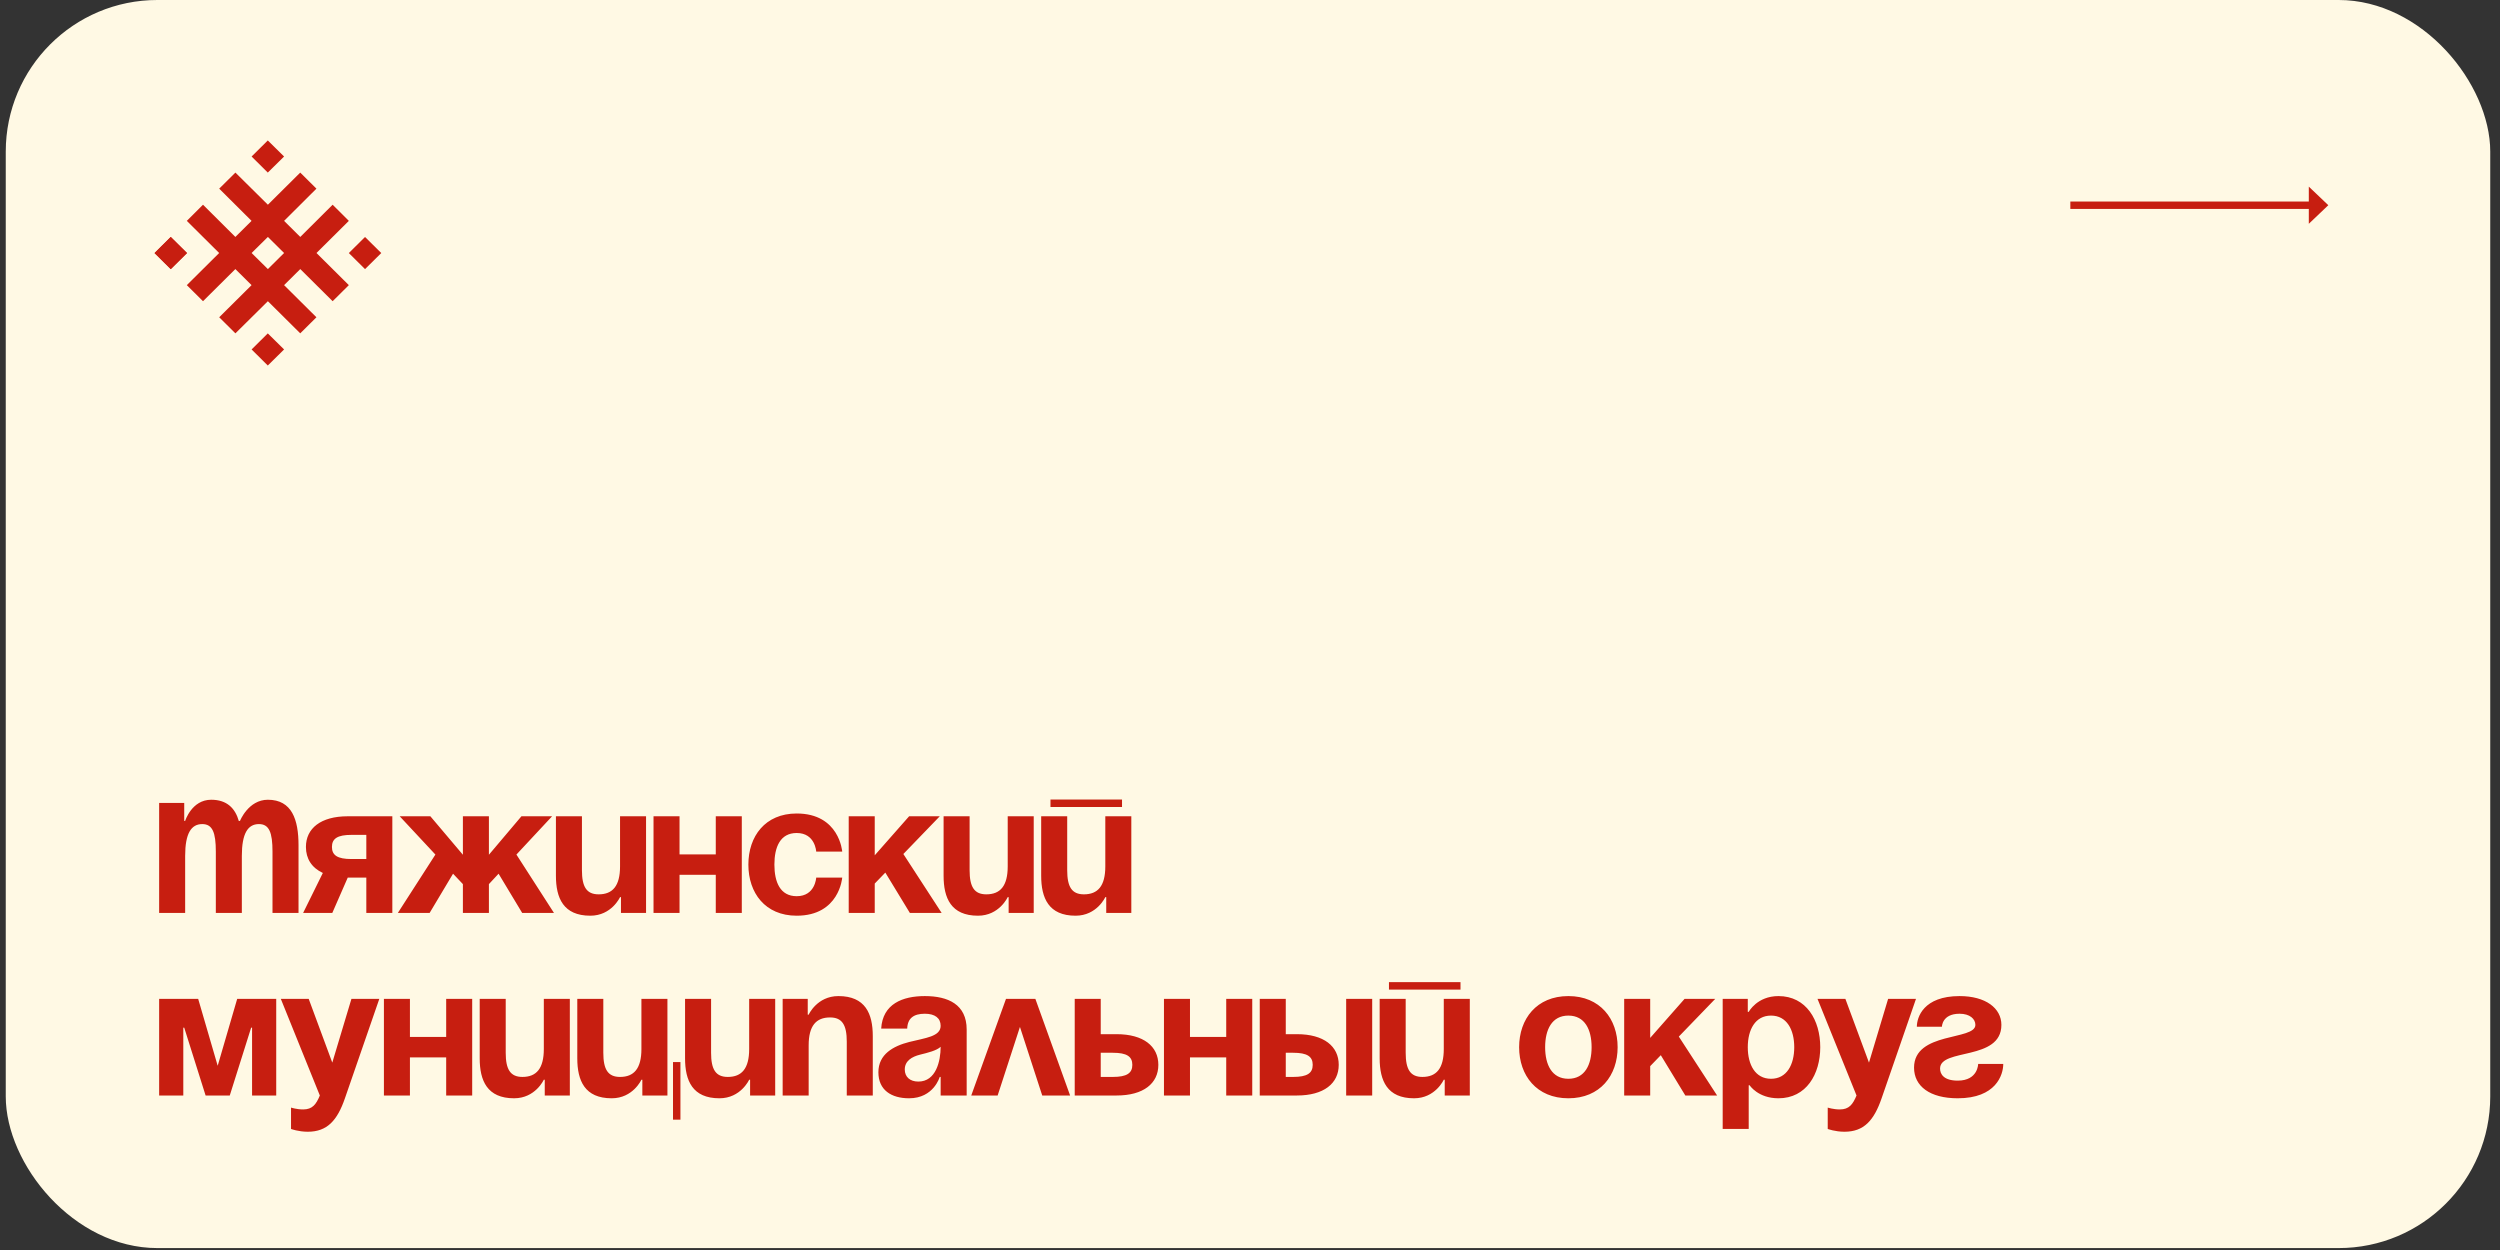
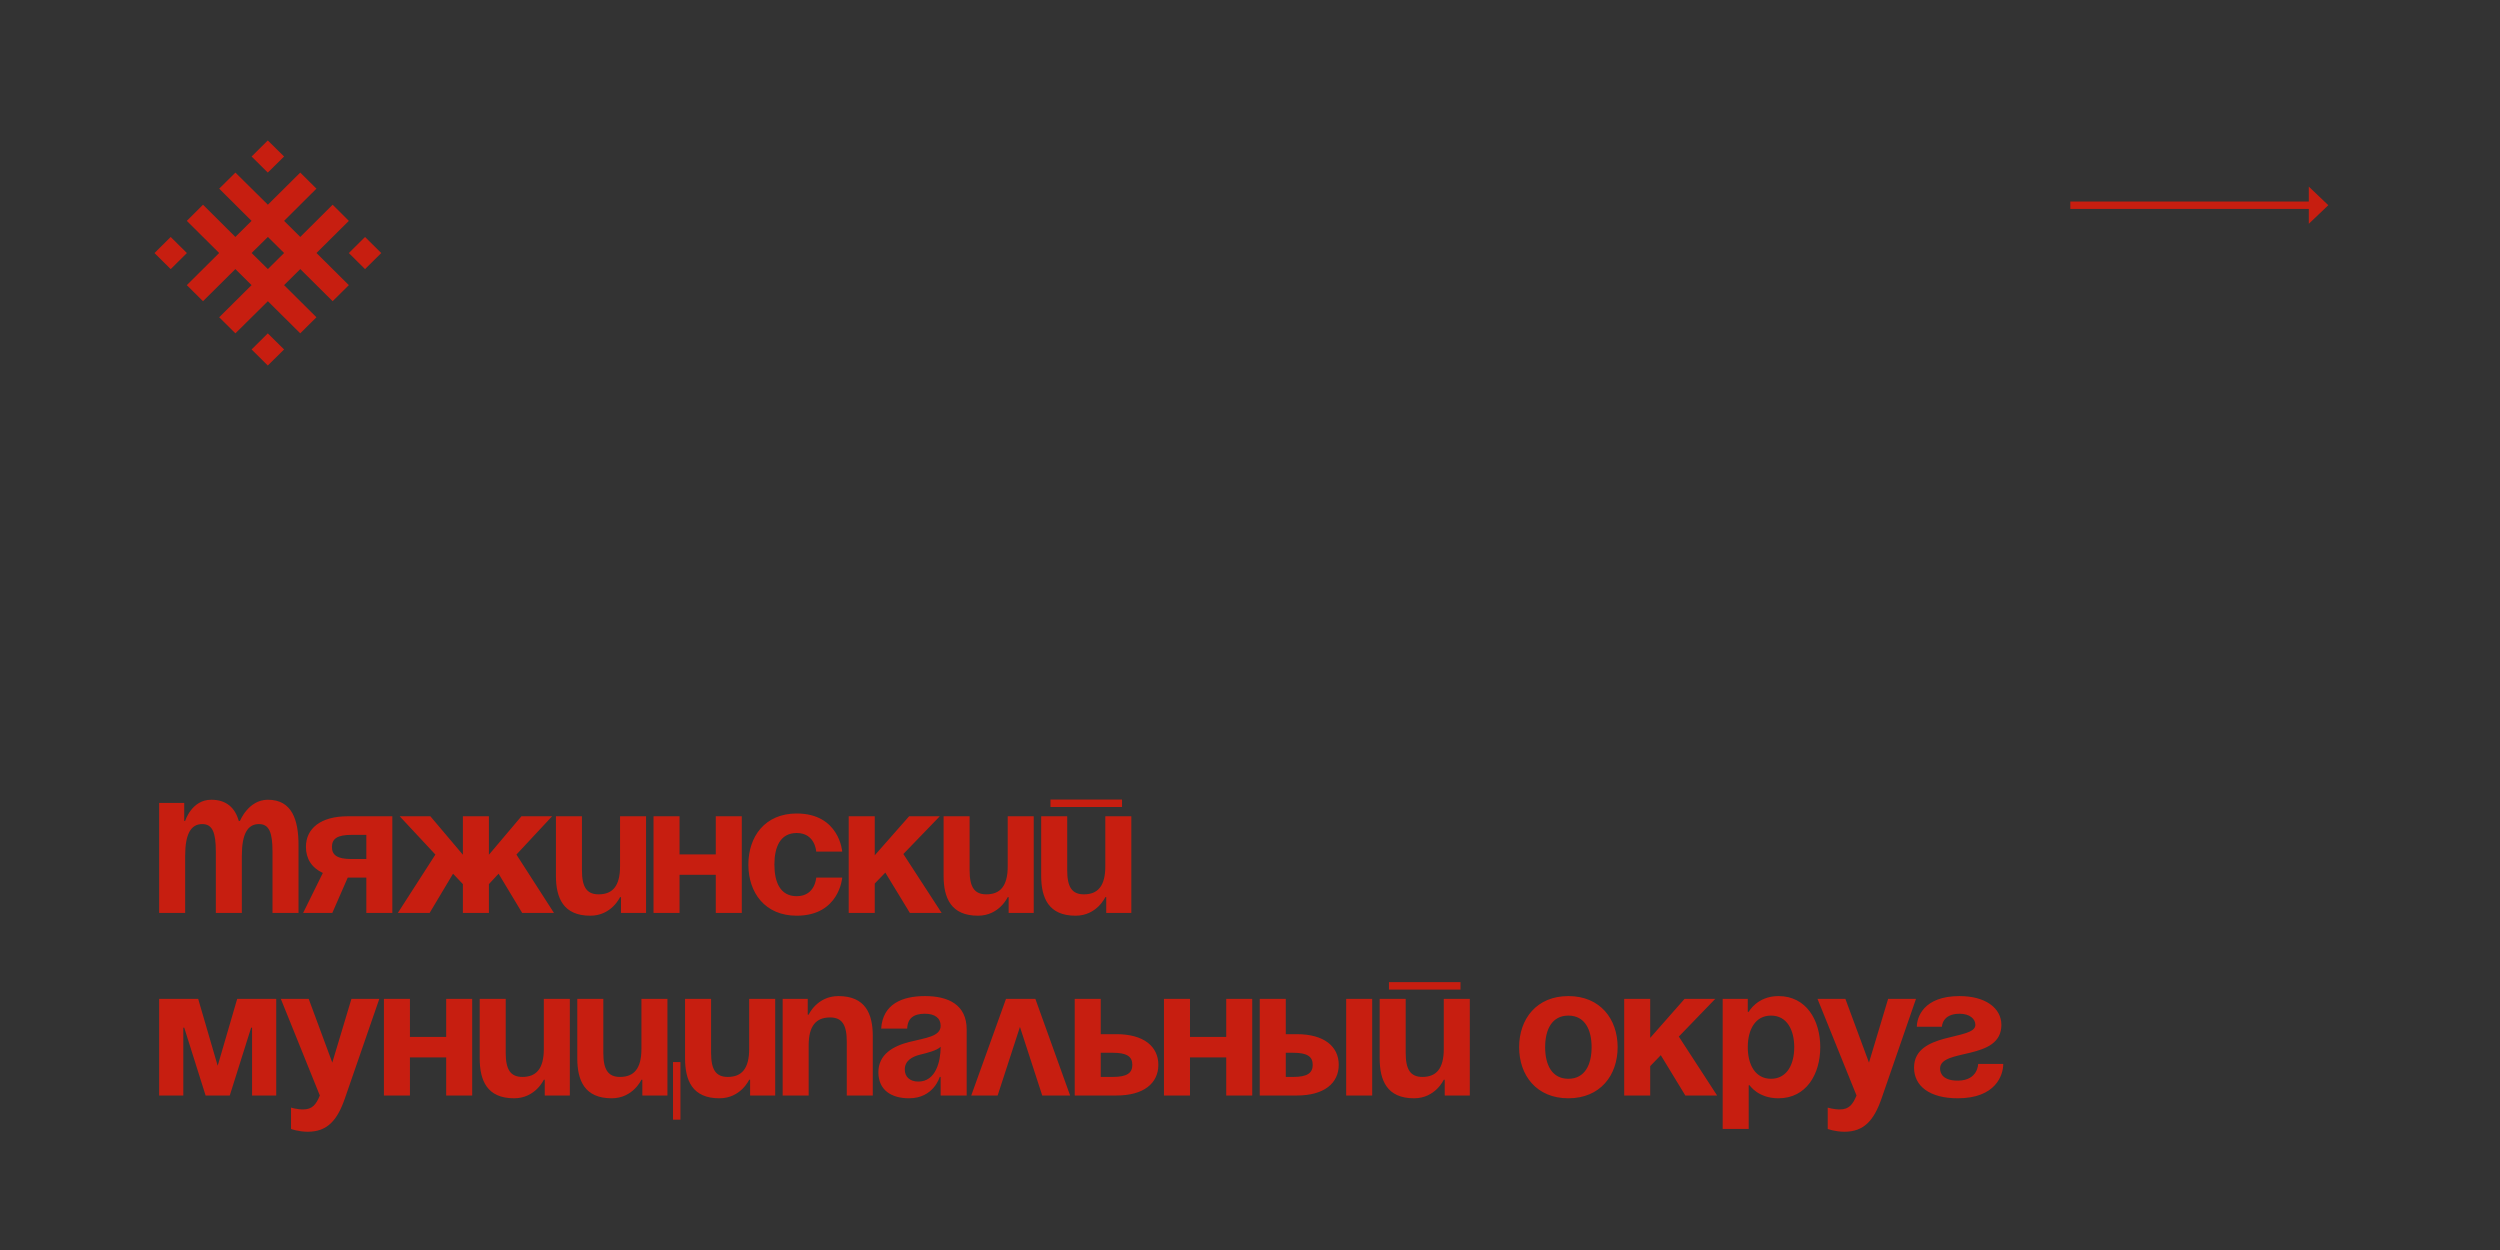
<svg xmlns="http://www.w3.org/2000/svg" width="178" height="89" viewBox="0 0 178 89" fill="none">
  <rect x="0" y="0" width="178" height="89" fill="#333333" stroke="none" />
-   <rect x="0.41" width="176.896" height="88.863" rx="10.796" fill="#FFF9E4" />
  <path d="M147.408 14.876V14.347H164.387V13.288L165.776 14.611L164.387 15.934V14.876H147.408Z" fill="#C71E10" />
  <path fill-rule="evenodd" clip-rule="evenodd" d="M19.073 14.576L21.377 12.288L22.53 13.432L20.227 15.726L21.38 16.87L23.684 14.576L24.837 15.726L22.533 18.014L24.837 20.302L23.684 21.446L21.38 19.158L20.227 20.302L22.53 22.59L21.377 23.734L19.073 21.446L16.761 23.734L15.607 22.59L17.911 20.302L16.758 19.158L14.454 21.446L13.301 20.302L15.604 18.014L13.301 15.726L14.454 14.576L16.758 16.87L17.911 15.726L15.607 13.432L16.761 12.288L19.073 14.576ZM20.227 18.014L19.073 16.87L17.914 18.014L19.073 19.158L20.227 18.014Z" fill="#C71E10" />
  <path fill-rule="evenodd" clip-rule="evenodd" d="M24.837 18.017L25.99 19.161L27.146 18.017L25.99 16.873L24.837 18.017Z" fill="#C71E10" />
  <path fill-rule="evenodd" clip-rule="evenodd" d="M13.307 18.017L12.153 19.161L11 18.017L12.153 16.873L13.307 18.017Z" fill="#C71E10" />
  <path fill-rule="evenodd" clip-rule="evenodd" d="M17.914 11.144L19.067 12.288L20.227 11.144L19.067 10L17.914 11.144Z" fill="#C71E10" />
  <path fill-rule="evenodd" clip-rule="evenodd" d="M17.914 24.881L19.067 26.025L20.227 24.881L19.067 23.737L17.914 24.881Z" fill="#C71E10" />
-   <path fill-rule="evenodd" clip-rule="evenodd" d="M11.009 18.017L12.162 19.161L13.321 18.017L12.162 16.873L11.009 18.017Z" fill="#C71E10" />
  <path d="M15.367 65V60.633C15.367 59.27 15.128 58.675 14.401 58.675C13.607 58.675 13.183 59.35 13.183 60.938V65H11.331V57.167H13.117V58.45H13.183C13.183 58.45 13.646 56.942 15.036 56.942C16.147 56.942 16.743 57.537 17.007 58.463L17.021 58.45H17.087C17.087 58.45 17.682 56.942 19.072 56.942C20.792 56.942 21.255 58.371 21.255 60.184V65H19.402V60.633C19.402 59.27 19.164 58.675 18.436 58.675C17.642 58.675 17.219 59.35 17.219 60.938V65H15.367ZM27.934 58.119V65H26.082V62.486H24.759L23.66 65H21.583L22.986 62.155C22.192 61.785 21.782 61.136 21.782 60.303C21.782 58.979 22.84 58.119 24.759 58.119H27.934ZM25.023 61.163H26.082V59.443H25.023C24.031 59.443 23.634 59.707 23.634 60.303C23.634 60.898 24.031 61.163 25.023 61.163ZM34.81 58.119V60.858L37.126 58.119H39.309L36.769 60.845L39.442 65H37.179L35.499 62.208L34.81 62.949V65H32.958V62.949L32.257 62.208L30.59 65H28.327L31 60.845L28.459 58.119H30.642L32.958 60.858V58.119H34.81ZM45.999 58.119V65H44.213V63.875H44.147C44.147 63.875 43.551 65.198 42.03 65.198C40.111 65.198 39.582 63.941 39.582 62.354V58.119H41.434V61.957C41.434 63.148 41.765 63.677 42.625 63.677C43.618 63.677 44.147 63.081 44.147 61.692V58.119H45.999ZM50.963 65V62.287H48.383V65H46.531V58.119H48.383V60.832H50.963V58.119H52.816V65H50.963ZM53.284 61.56C53.284 59.548 54.475 57.921 56.725 57.921C59.768 57.921 59.966 60.633 59.966 60.633H58.114C58.114 60.633 58.048 59.31 56.725 59.31C55.547 59.31 55.137 60.316 55.137 61.56C55.137 62.803 55.547 63.809 56.725 63.809C58.048 63.809 58.114 62.486 58.114 62.486H59.966C59.966 62.486 59.768 65.198 56.725 65.198C54.475 65.198 53.284 63.571 53.284 61.56ZM60.428 65V58.119H62.281V60.898L64.729 58.119H66.912L64.319 60.805L67.044 65H64.782L63.035 62.129L62.281 62.909V65H60.428ZM73.601 58.119V65H71.815V63.875H71.749C71.749 63.875 71.153 65.198 69.632 65.198C67.713 65.198 67.184 63.941 67.184 62.354V58.119H69.036V61.957C69.036 63.148 69.367 63.677 70.227 63.677C71.219 63.677 71.749 63.081 71.749 61.692V58.119H73.601ZM74.794 57.458V56.928H79.888V57.458H74.794ZM80.55 58.119V65H78.764V63.875H78.698C78.698 63.875 78.102 65.198 76.58 65.198C74.662 65.198 74.132 63.941 74.132 62.354V58.119H75.985V61.957C75.985 63.148 76.316 63.677 77.176 63.677C78.168 63.677 78.698 63.081 78.698 61.692V58.119H80.55ZM19.667 71.119V78H17.947V73.17H17.881L16.359 78H14.639L13.117 73.17H13.051V78H11.331V71.119H14.11L15.499 75.883L16.888 71.119H19.667ZM27.007 71.119L24.559 78.198C24.016 79.773 23.302 80.58 21.912 80.58C21.251 80.58 20.721 80.382 20.721 80.382V78.86C20.721 78.86 21.118 78.992 21.581 78.992C22.243 78.992 22.508 78.635 22.772 78L19.994 71.119H21.979L23.659 75.658L25.022 71.119H27.007ZM31.768 78V75.287H29.187V78H27.335V71.119H29.187V73.832H31.768V71.119H33.62V78H31.768ZM40.572 71.119V78H38.786V76.875H38.72C38.72 76.875 38.124 78.198 36.602 78.198C34.684 78.198 34.155 76.941 34.155 75.354V71.119H36.007V74.957C36.007 76.147 36.338 76.677 37.198 76.677C38.19 76.677 38.72 76.081 38.72 74.692V71.119H40.572ZM48.447 75.618V79.72H47.918V75.618H48.447ZM47.521 71.119V78H45.735V76.875H45.669C45.669 76.875 45.073 78.198 43.551 78.198C41.633 78.198 41.103 76.941 41.103 75.354V71.119H42.956V74.957C42.956 76.147 43.287 76.677 44.147 76.677C45.139 76.677 45.669 76.081 45.669 74.692V71.119H47.521ZM55.194 71.119V78H53.407V76.875H53.341C53.341 76.875 52.746 78.198 51.224 78.198C49.305 78.198 48.776 76.941 48.776 75.354V71.119H50.629V74.957C50.629 76.147 50.959 76.677 51.819 76.677C52.812 76.677 53.341 76.081 53.341 74.692V71.119H55.194ZM55.725 78V71.119H57.511V72.244H57.577C57.577 72.244 58.173 70.921 59.694 70.921C61.613 70.921 62.142 72.178 62.142 73.766V78H60.29V74.163C60.29 72.972 59.959 72.442 59.099 72.442C58.107 72.442 57.577 73.038 57.577 74.427V78H55.725ZM64.593 73.237H62.74C62.846 71.477 64.262 70.921 65.85 70.921C67.504 70.921 68.827 71.516 68.827 73.303V78H66.974V76.677H66.908C66.908 76.677 66.485 78.198 64.725 78.198C63.468 78.198 62.541 77.616 62.541 76.346C62.541 75.062 63.6 74.48 64.738 74.189C65.889 73.898 66.974 73.805 66.974 73.038C66.974 72.496 66.577 72.178 65.85 72.178C65.056 72.178 64.619 72.496 64.593 73.237ZM66.974 74.533C66.67 74.811 66.048 74.957 65.519 75.089C64.923 75.234 64.42 75.539 64.42 76.147C64.42 76.677 64.791 77.008 65.386 77.008C66.643 77.008 66.974 75.552 66.974 74.533ZM69.153 78L71.627 71.119H73.718L76.192 78H74.207L72.62 73.117L71.032 78H69.153ZM76.52 78V71.119H78.372V73.633H79.497C81.416 73.633 82.474 74.493 82.474 75.817C82.474 77.14 81.416 78 79.497 78H76.52ZM79.233 74.957H78.372V76.677H79.233C80.225 76.677 80.622 76.412 80.622 75.817C80.622 75.221 80.225 74.957 79.233 74.957ZM87.307 78V75.287H84.727V78H82.874V71.119H84.727V73.832H87.307V71.119H89.16V78H87.307ZM89.694 78V71.119H91.547V73.633H92.341C94.259 73.633 95.318 74.493 95.318 75.817C95.318 77.14 94.259 78 92.341 78H89.694ZM92.076 74.957H91.547V76.677H92.076C93.068 76.677 93.465 76.412 93.465 75.817C93.465 75.221 93.068 74.957 92.076 74.957ZM97.7 71.119V78H95.847V71.119H97.7ZM98.894 70.458V69.928H103.988V70.458H98.894ZM104.65 71.119V78H102.864V76.875H102.797C102.797 76.875 102.202 78.198 100.68 78.198C98.762 78.198 98.232 76.941 98.232 75.354V71.119H100.085V74.957C100.085 76.147 100.416 76.677 101.276 76.677C102.268 76.677 102.797 76.081 102.797 74.692V71.119H104.65ZM110.014 74.56C110.014 75.803 110.49 76.809 111.668 76.809C112.846 76.809 113.322 75.803 113.322 74.56C113.322 73.316 112.846 72.31 111.668 72.31C110.49 72.31 110.014 73.316 110.014 74.56ZM108.162 74.56C108.162 72.548 109.405 70.921 111.668 70.921C113.931 70.921 115.175 72.548 115.175 74.56C115.175 76.571 113.931 78.198 111.668 78.198C109.405 78.198 108.162 76.571 108.162 74.56ZM115.642 78V71.119H117.494V73.898L119.942 71.119H122.126L119.532 73.805L122.258 78H119.995L118.249 75.129L117.494 75.909V78H115.642ZM122.655 80.382V71.119H124.442V72.046H124.508C124.508 72.046 125.103 70.921 126.625 70.921C128.61 70.921 129.602 72.641 129.602 74.56C129.602 76.478 128.61 78.198 126.625 78.198C125.169 78.198 124.574 77.272 124.574 77.272H124.508V80.382H122.655ZM124.442 74.56C124.442 75.803 124.971 76.809 126.096 76.809C127.22 76.809 127.75 75.803 127.75 74.56C127.75 73.316 127.22 72.31 126.096 72.31C124.971 72.31 124.442 73.316 124.442 74.56ZM136.419 71.119L133.971 78.198C133.428 79.773 132.714 80.58 131.324 80.58C130.663 80.58 130.134 80.382 130.134 80.382V78.86C130.134 78.86 130.531 78.992 130.994 78.992C131.655 78.992 131.92 78.635 132.185 78L129.406 71.119H131.391L133.071 75.658L134.434 71.119H136.419ZM140.845 75.751H142.632C142.632 76.544 142.102 78.198 139.39 78.198C137.405 78.198 136.28 77.338 136.28 76.015C136.28 73.435 140.647 74.097 140.647 72.972C140.647 72.548 140.25 72.178 139.522 72.178C138.265 72.178 138.265 73.104 138.265 73.104H136.479C136.479 72.442 136.942 70.921 139.522 70.921C141.375 70.921 142.499 71.781 142.499 72.972C142.499 75.552 138.133 74.613 138.133 76.081C138.133 76.478 138.397 76.941 139.39 76.941C140.845 76.941 140.845 75.751 140.845 75.751Z" fill="#C71E10" />
</svg>